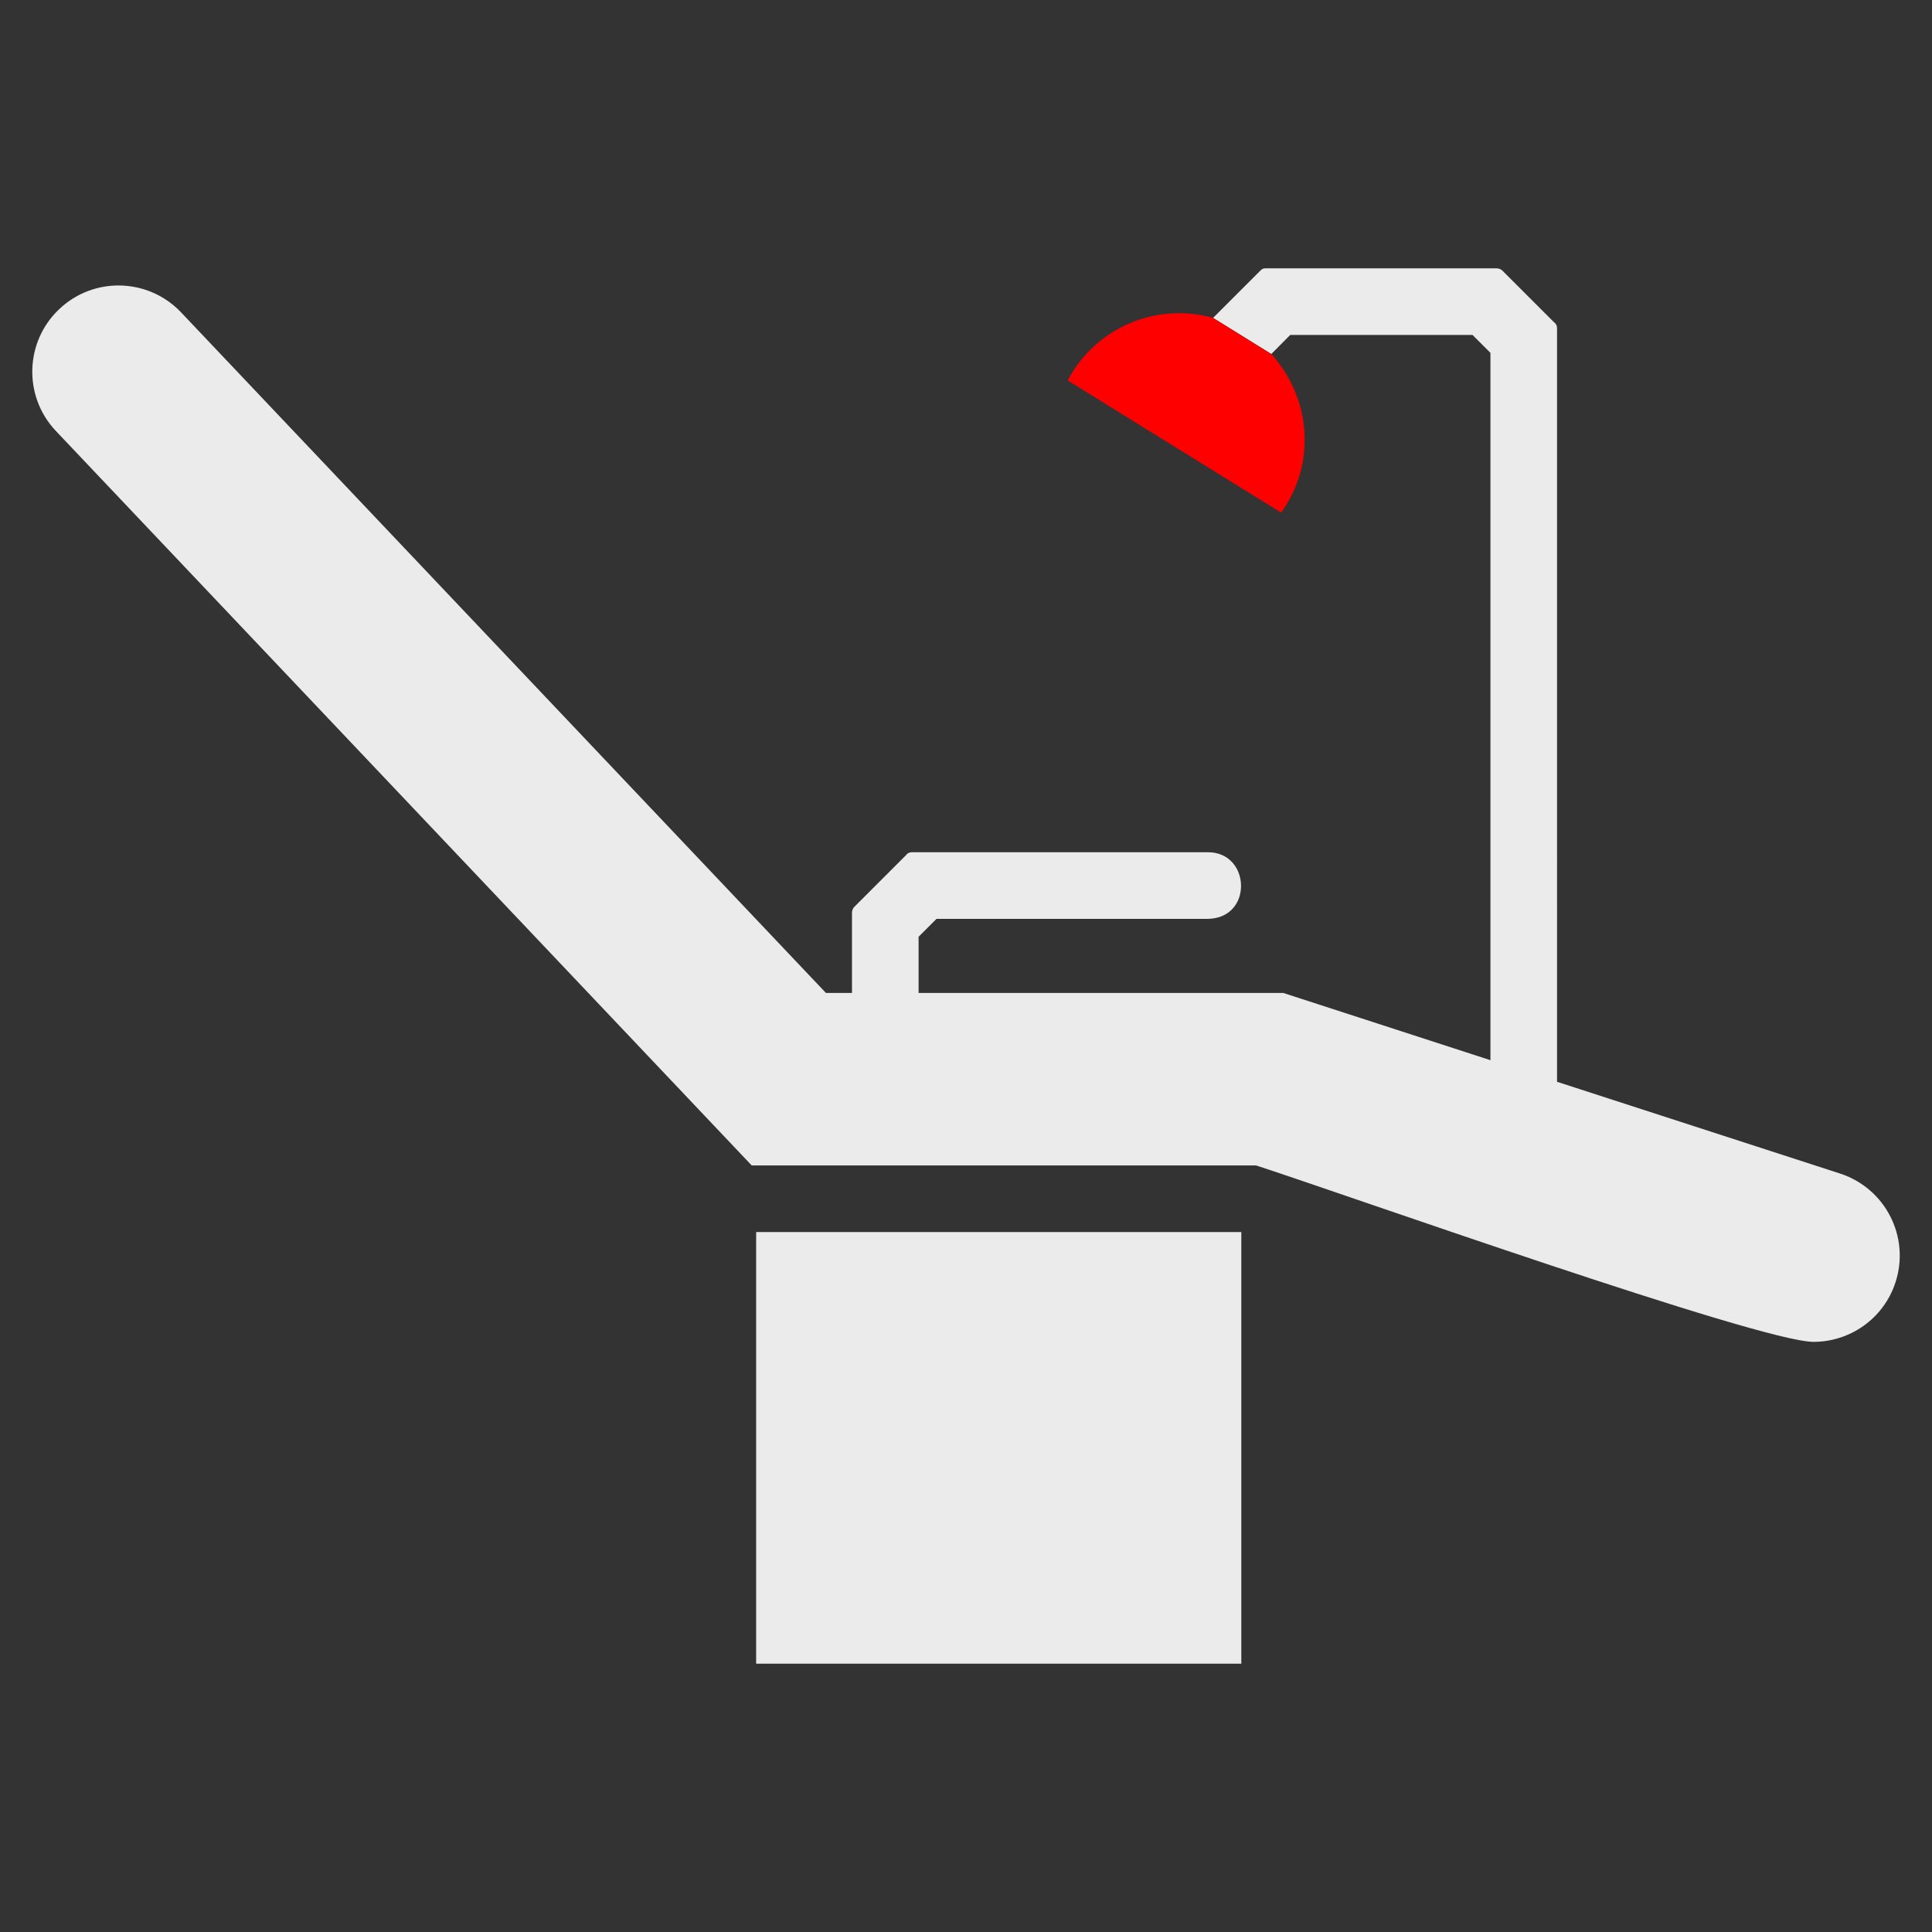
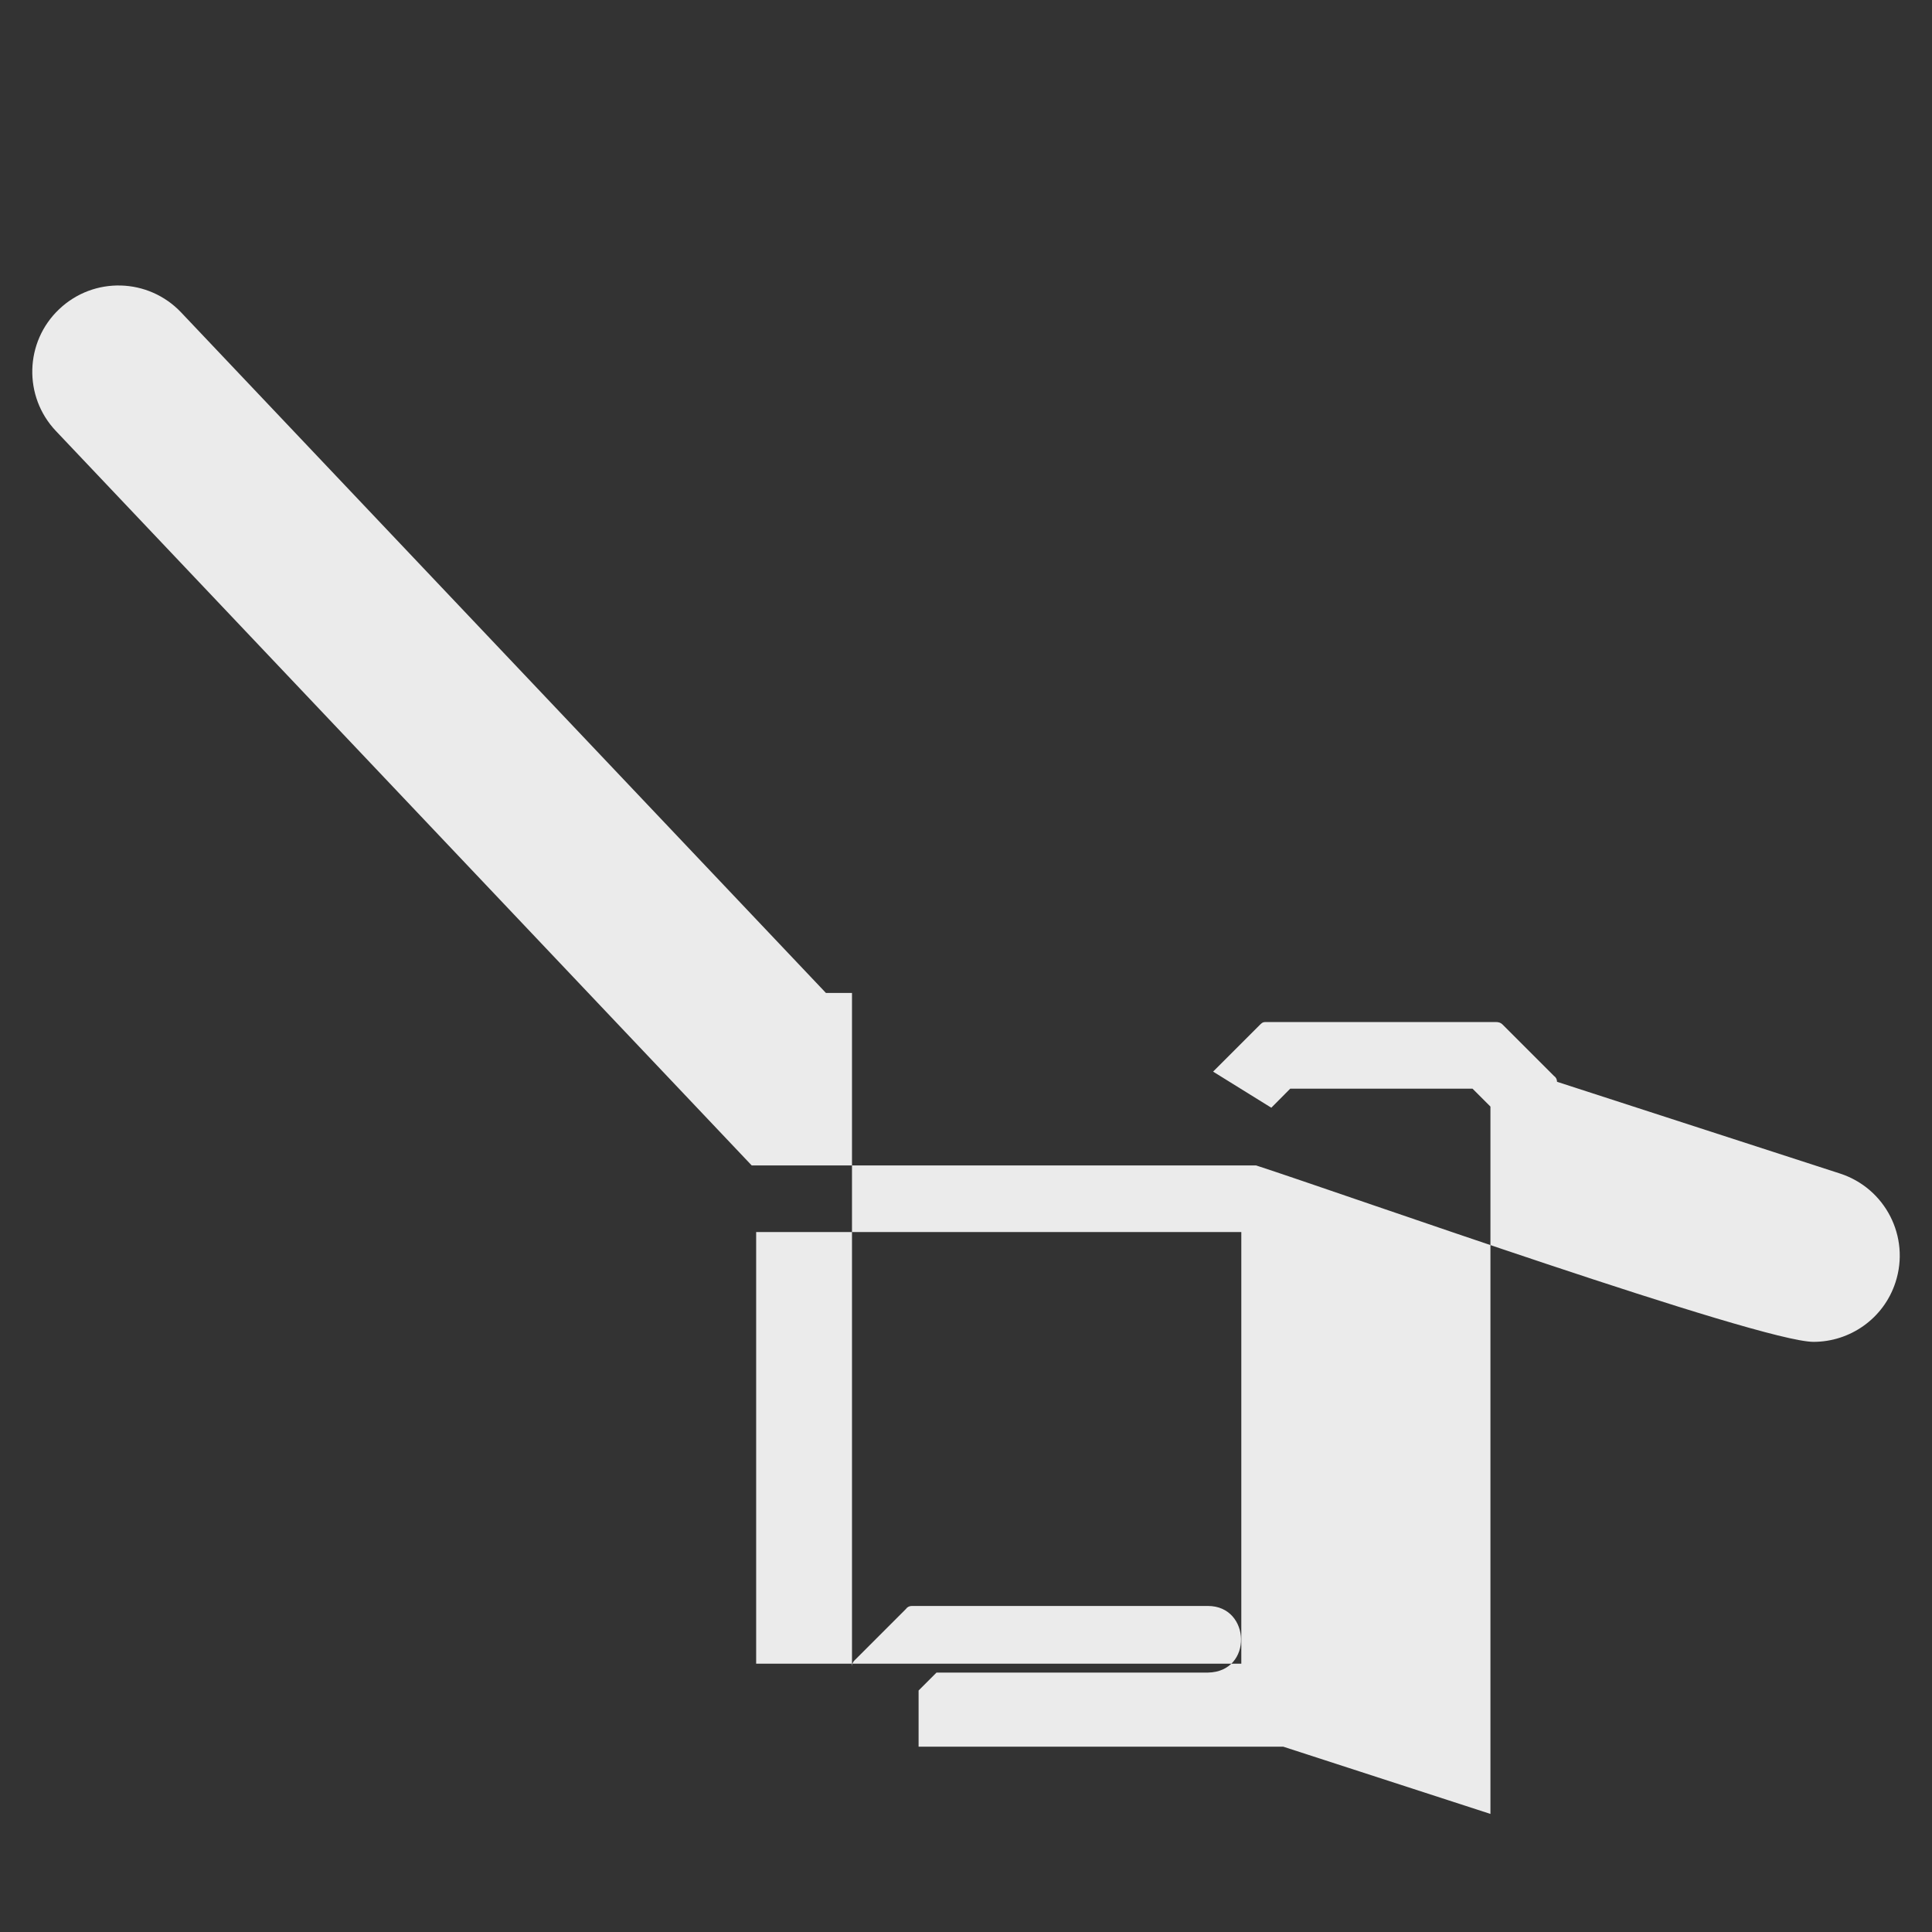
<svg xmlns="http://www.w3.org/2000/svg" id="_Слой_1" data-name="Слой 1" viewBox="0 0 152 152">
  <rect x="0" y="0" width="152" height="152" fill="#333333" stroke="none" />
  <defs>
    <style>
      .cls-1 {
        fill: #ebebeb;
      }

      .cls-2 {
        fill: red;
      }
    </style>
  </defs>
-   <path class="cls-1" d="m67.03,78.12h-2.05L14.25,24.58c-2.58-2.72-6.87-2.84-9.59-.26-2.72,2.57-2.84,6.87-.26,9.59l54.74,57.78h39.68c6.85,2.22,39.66,13.88,43.86,13.88,2.86,0,5.52-1.82,6.45-4.69,1.16-3.57-.8-7.39-4.36-8.55l-22.27-7.22V25.81c0-.19-.09-.36-.24-.46l-4.06-4.06c-.13-.13-.31-.18-.49-.18h-18.15c-.25,0-.32.11-.48.26l-3.64,3.64,4.58,2.84,1.49-1.5h14.34l1.41,1.41v55.65l-16.3-5.29h-28.69v-4.42l1.41-1.41h21.36c3.56-.06,3.37-5.24,0-5.24h-23.31c-.19,0-.36.09-.46.24l-4.06,4.06c-.13.13-.18.31-.18.49v6.28h0Zm-7.54,52.77h38.17v-33.96h-38.17v33.96h0Z" />
-   <path class="cls-2" d="m95.44,25.01c-4.48-1.26-9.26.78-11.44,4.92l16.79,10.4c2.76-3.83,2.39-8.98-.77-12.47l-4.58-2.84h0Z" />
+   <path class="cls-1" d="m67.03,78.12h-2.05L14.25,24.58c-2.58-2.72-6.87-2.84-9.59-.26-2.72,2.57-2.84,6.87-.26,9.59l54.74,57.78h39.68c6.85,2.22,39.66,13.88,43.86,13.88,2.86,0,5.52-1.82,6.45-4.69,1.16-3.57-.8-7.39-4.36-8.55l-22.27-7.22c0-.19-.09-.36-.24-.46l-4.06-4.06c-.13-.13-.31-.18-.49-.18h-18.15c-.25,0-.32.11-.48.26l-3.64,3.64,4.58,2.84,1.49-1.5h14.34l1.41,1.41v55.65l-16.3-5.29h-28.69v-4.42l1.41-1.41h21.36c3.56-.06,3.37-5.24,0-5.24h-23.31c-.19,0-.36.09-.46.24l-4.06,4.06c-.13.13-.18.31-.18.49v6.28h0Zm-7.54,52.77h38.17v-33.96h-38.17v33.96h0Z" />
</svg>